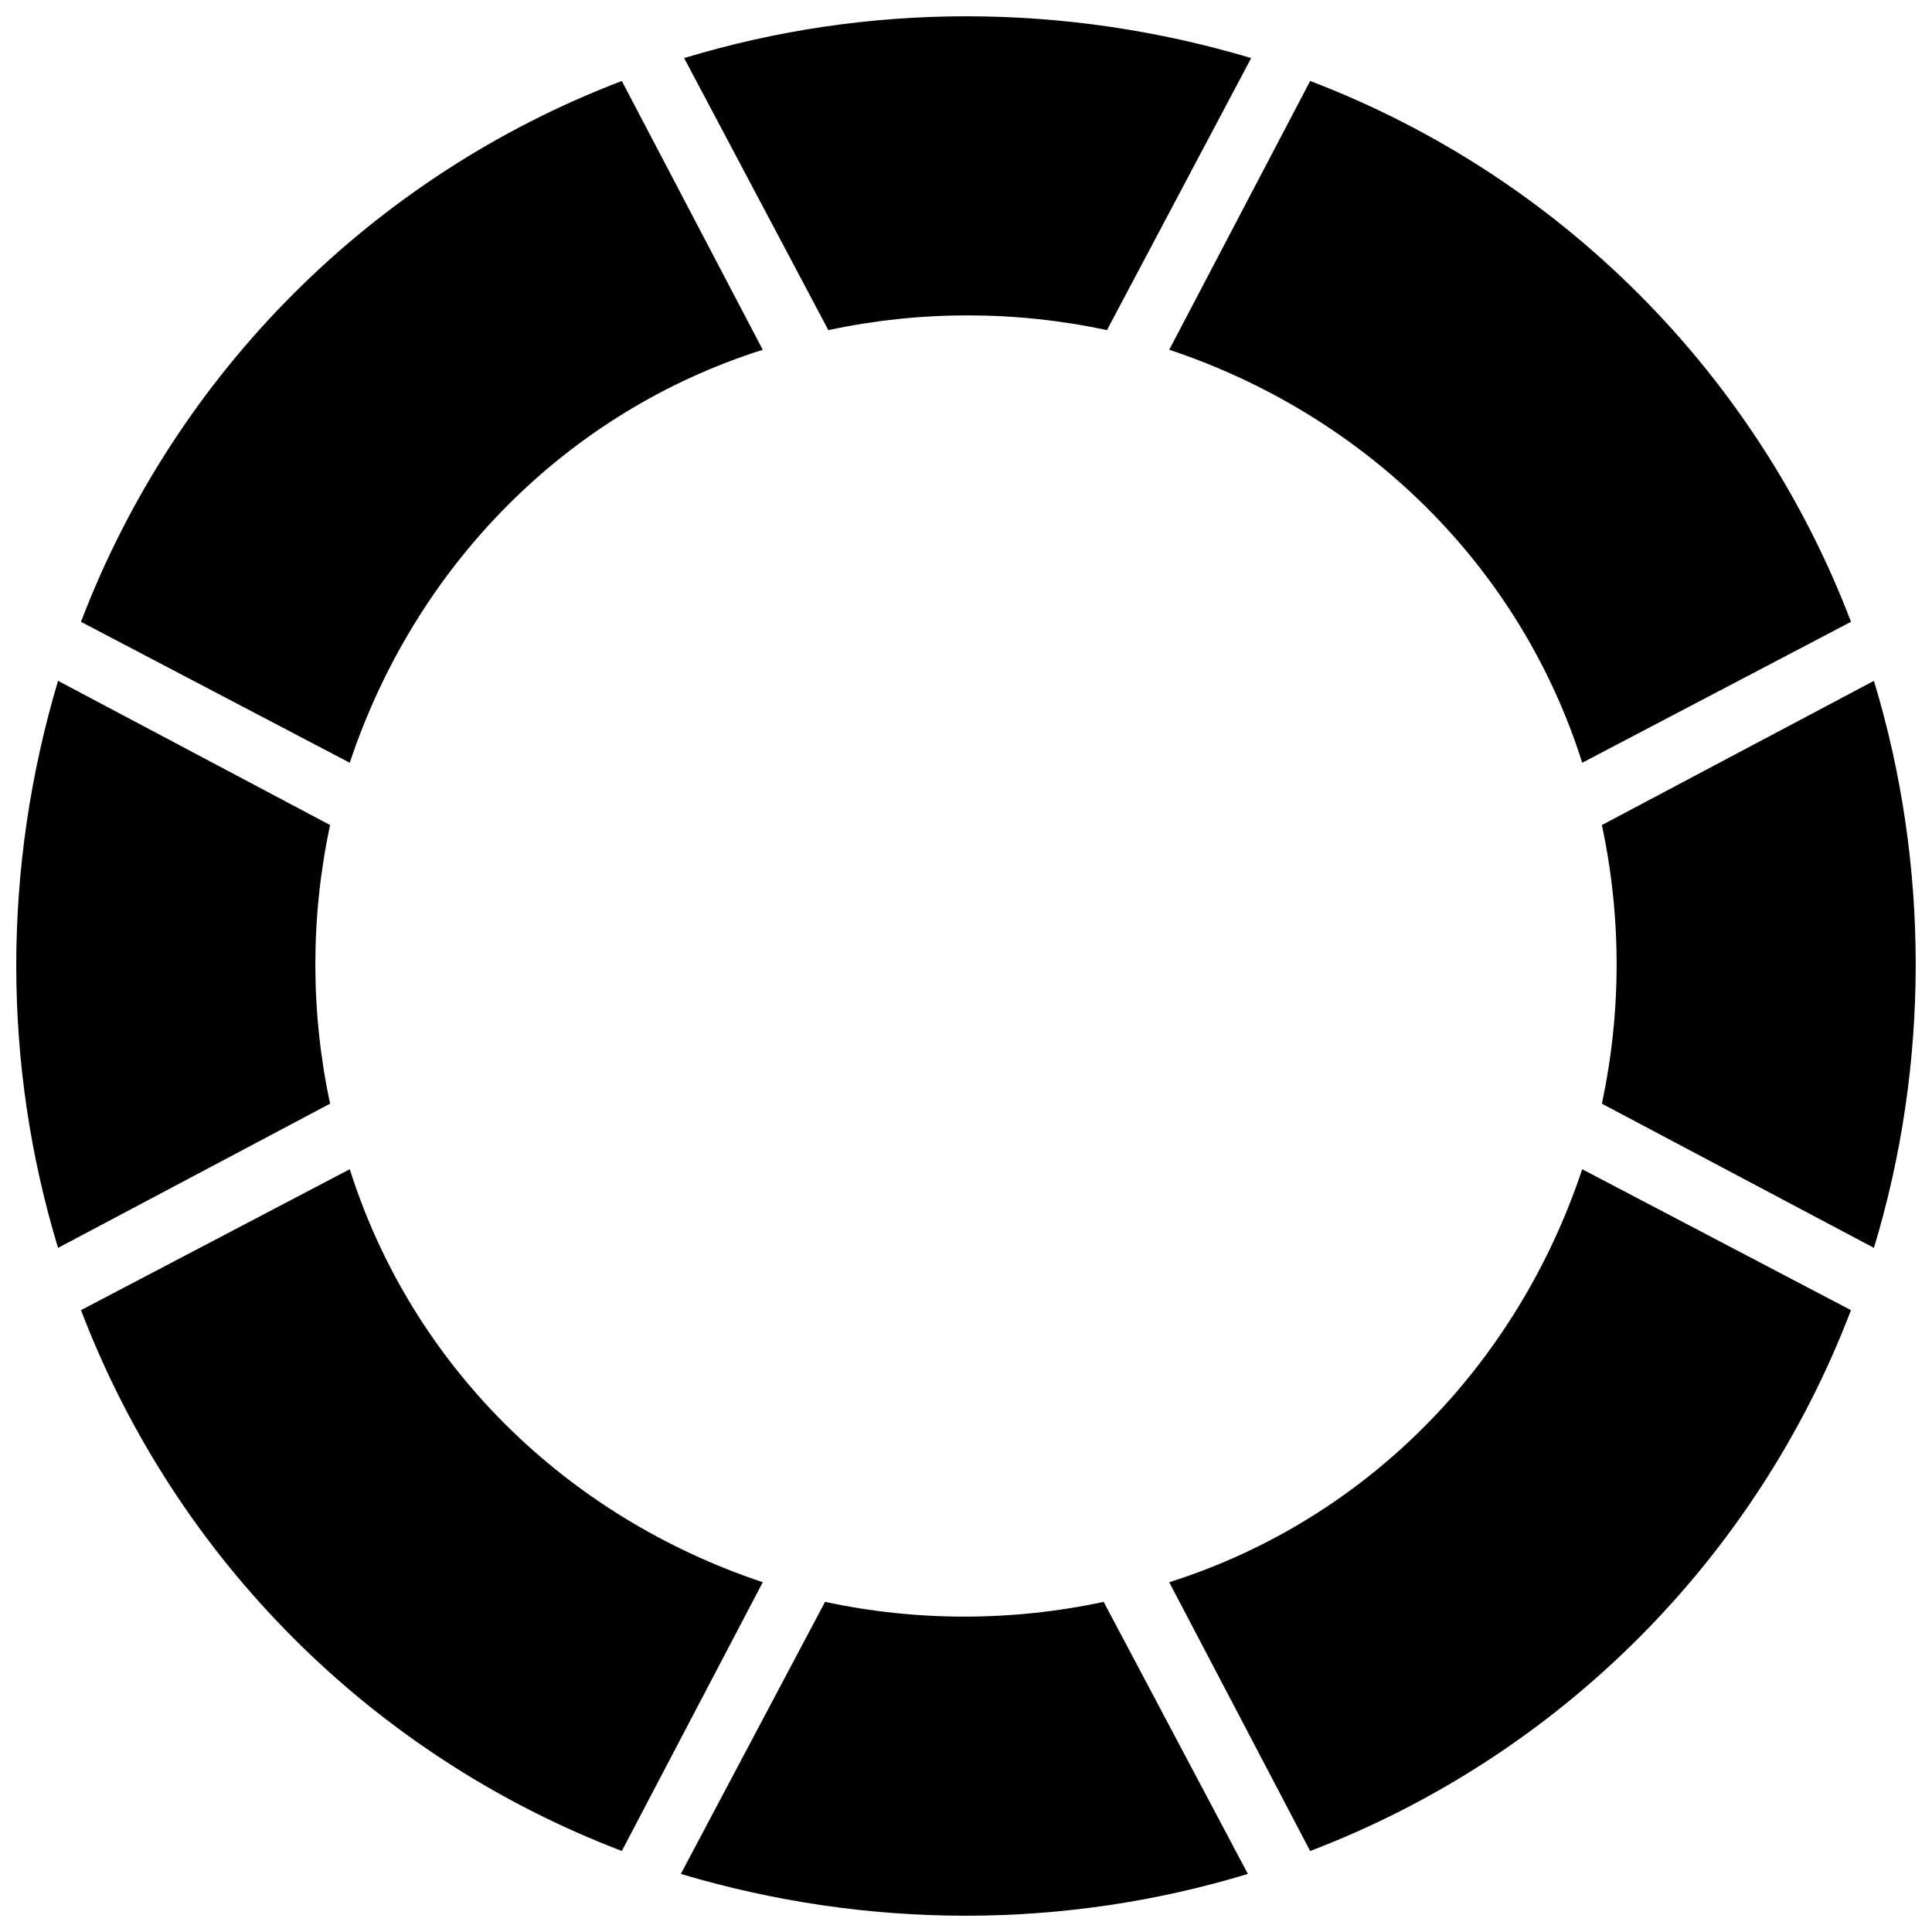
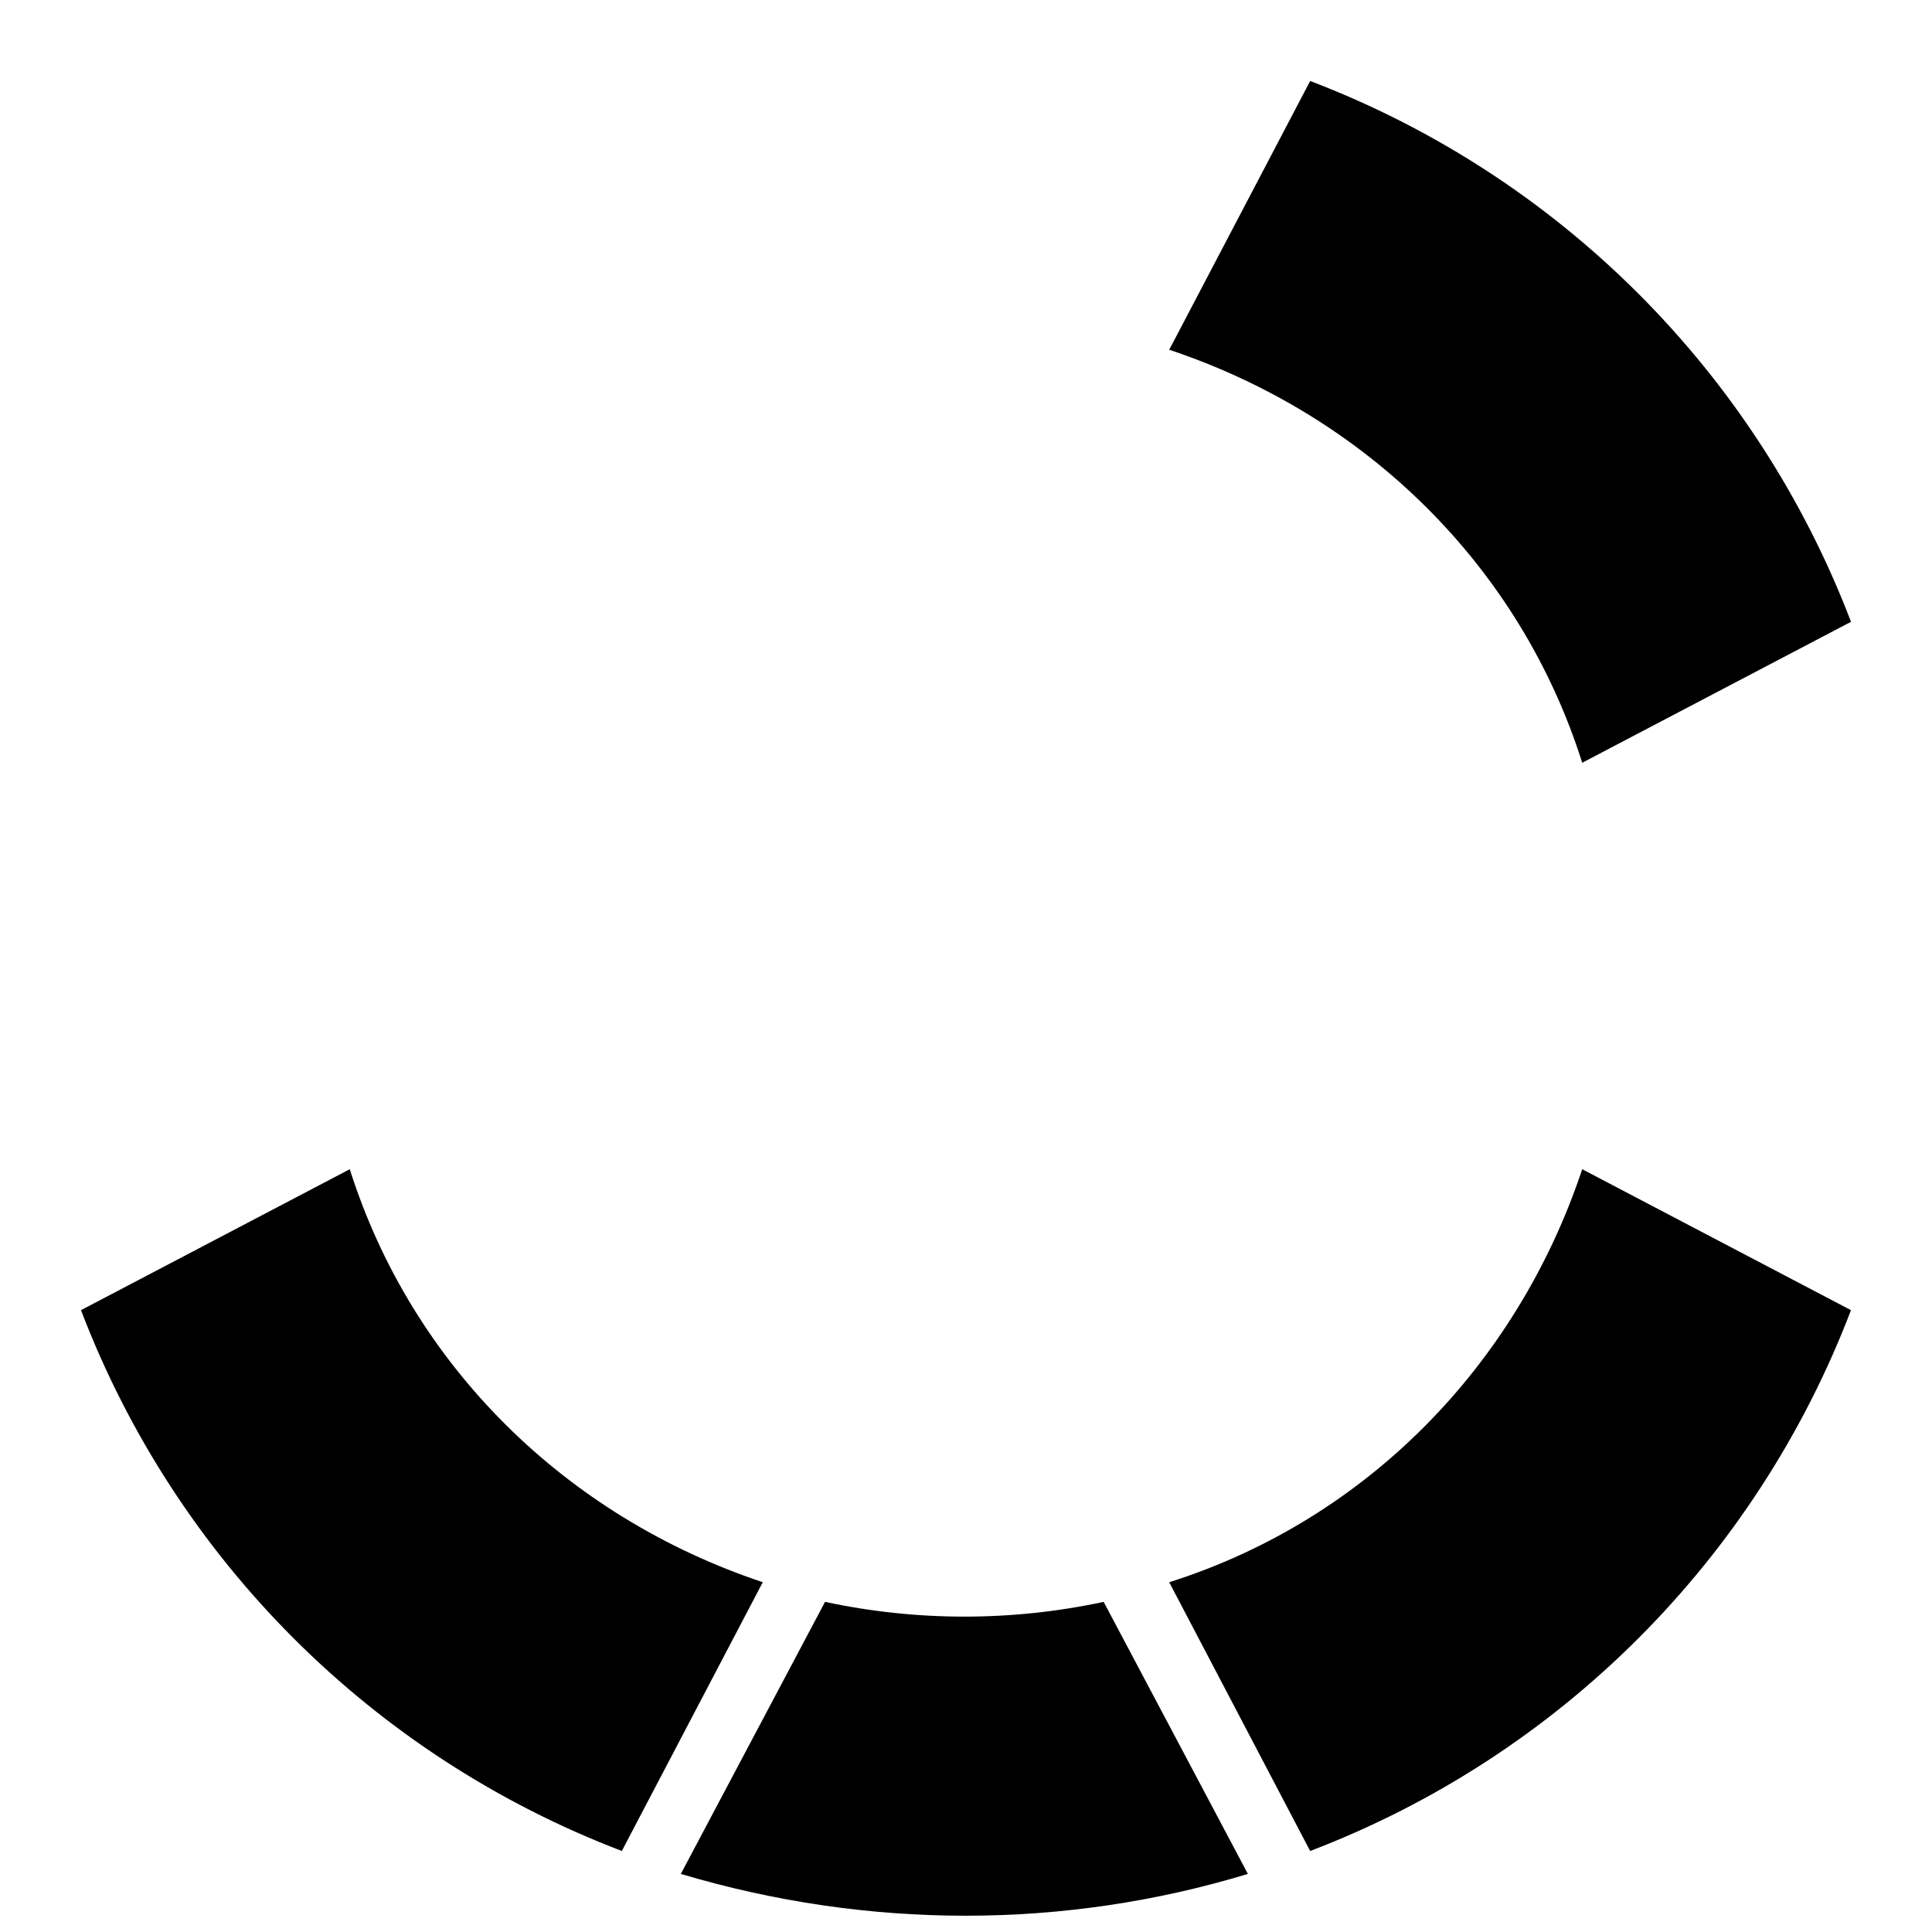
<svg xmlns="http://www.w3.org/2000/svg" width="800px" height="800px" version="1.1" viewBox="144 144 512 512">
  <defs>
    <clipPath id="d">
      <path d="m325 148.09h151v83.906h-151z" />
    </clipPath>
    <clipPath id="c">
-       <path d="m568 324h83.902v151h-83.902z" />
-     </clipPath>
+       </clipPath>
    <clipPath id="b">
      <path d="m324 568h151v83.902h-151z" />
    </clipPath>
    <clipPath id="a">
-       <path d="m148.09 324h83.906v151h-83.906z" />
-     </clipPath>
+       </clipPath>
  </defs>
  <g clip-path="url(#d)">
-     <path d="m325.3 159.39 38.219 72.098c24.32-5.211 49.512-5.211 73.836 0l38.219-72.098c-49.512-14.766-101.63-14.766-150.27 0z" />
-   </g>
+     </g>
  <g clip-path="url(#c)">
    <path d="m640.61 474.7c14.766-48.645 14.766-101.63 0-150.27l-72.098 38.219c5.211 24.32 5.211 49.512 0 73.836z" />
  </g>
-   <path d="m165.46 308.79 71.227 37.352c17.371-52.117 57.328-92.945 109.45-109.45l-37.348-71.23c-66.02 25.191-118.14 77.309-143.33 143.33z" />
  <path d="m491.21 165.46-37.352 71.227c52.117 17.371 92.945 57.328 109.45 109.45l71.227-37.352c-25.191-66.016-77.309-118.13-143.32-143.32z" />
  <path d="m308.79 634.53 37.352-71.227c-52.117-17.371-92.945-57.328-109.45-109.45l-71.23 37.352c25.191 66.016 77.309 118.13 143.33 143.32z" />
  <path d="m634.53 491.21-71.227-37.352c-17.371 52.117-57.328 92.945-109.45 109.45l37.352 71.227c66.016-25.191 118.13-77.309 143.32-143.32z" />
  <g clip-path="url(#b)">
    <path d="m474.7 640.61-38.219-72.098c-24.32 5.211-49.512 5.211-73.836 0l-38.219 72.098c49.508 14.77 101.63 14.77 150.27 0z" />
  </g>
  <g clip-path="url(#a)">
    <path d="m231.48 436.48c-5.211-24.32-5.211-49.512 0-73.836l-72.098-38.219c-14.766 49.512-14.766 101.63 0 150.28z" />
  </g>
</svg>